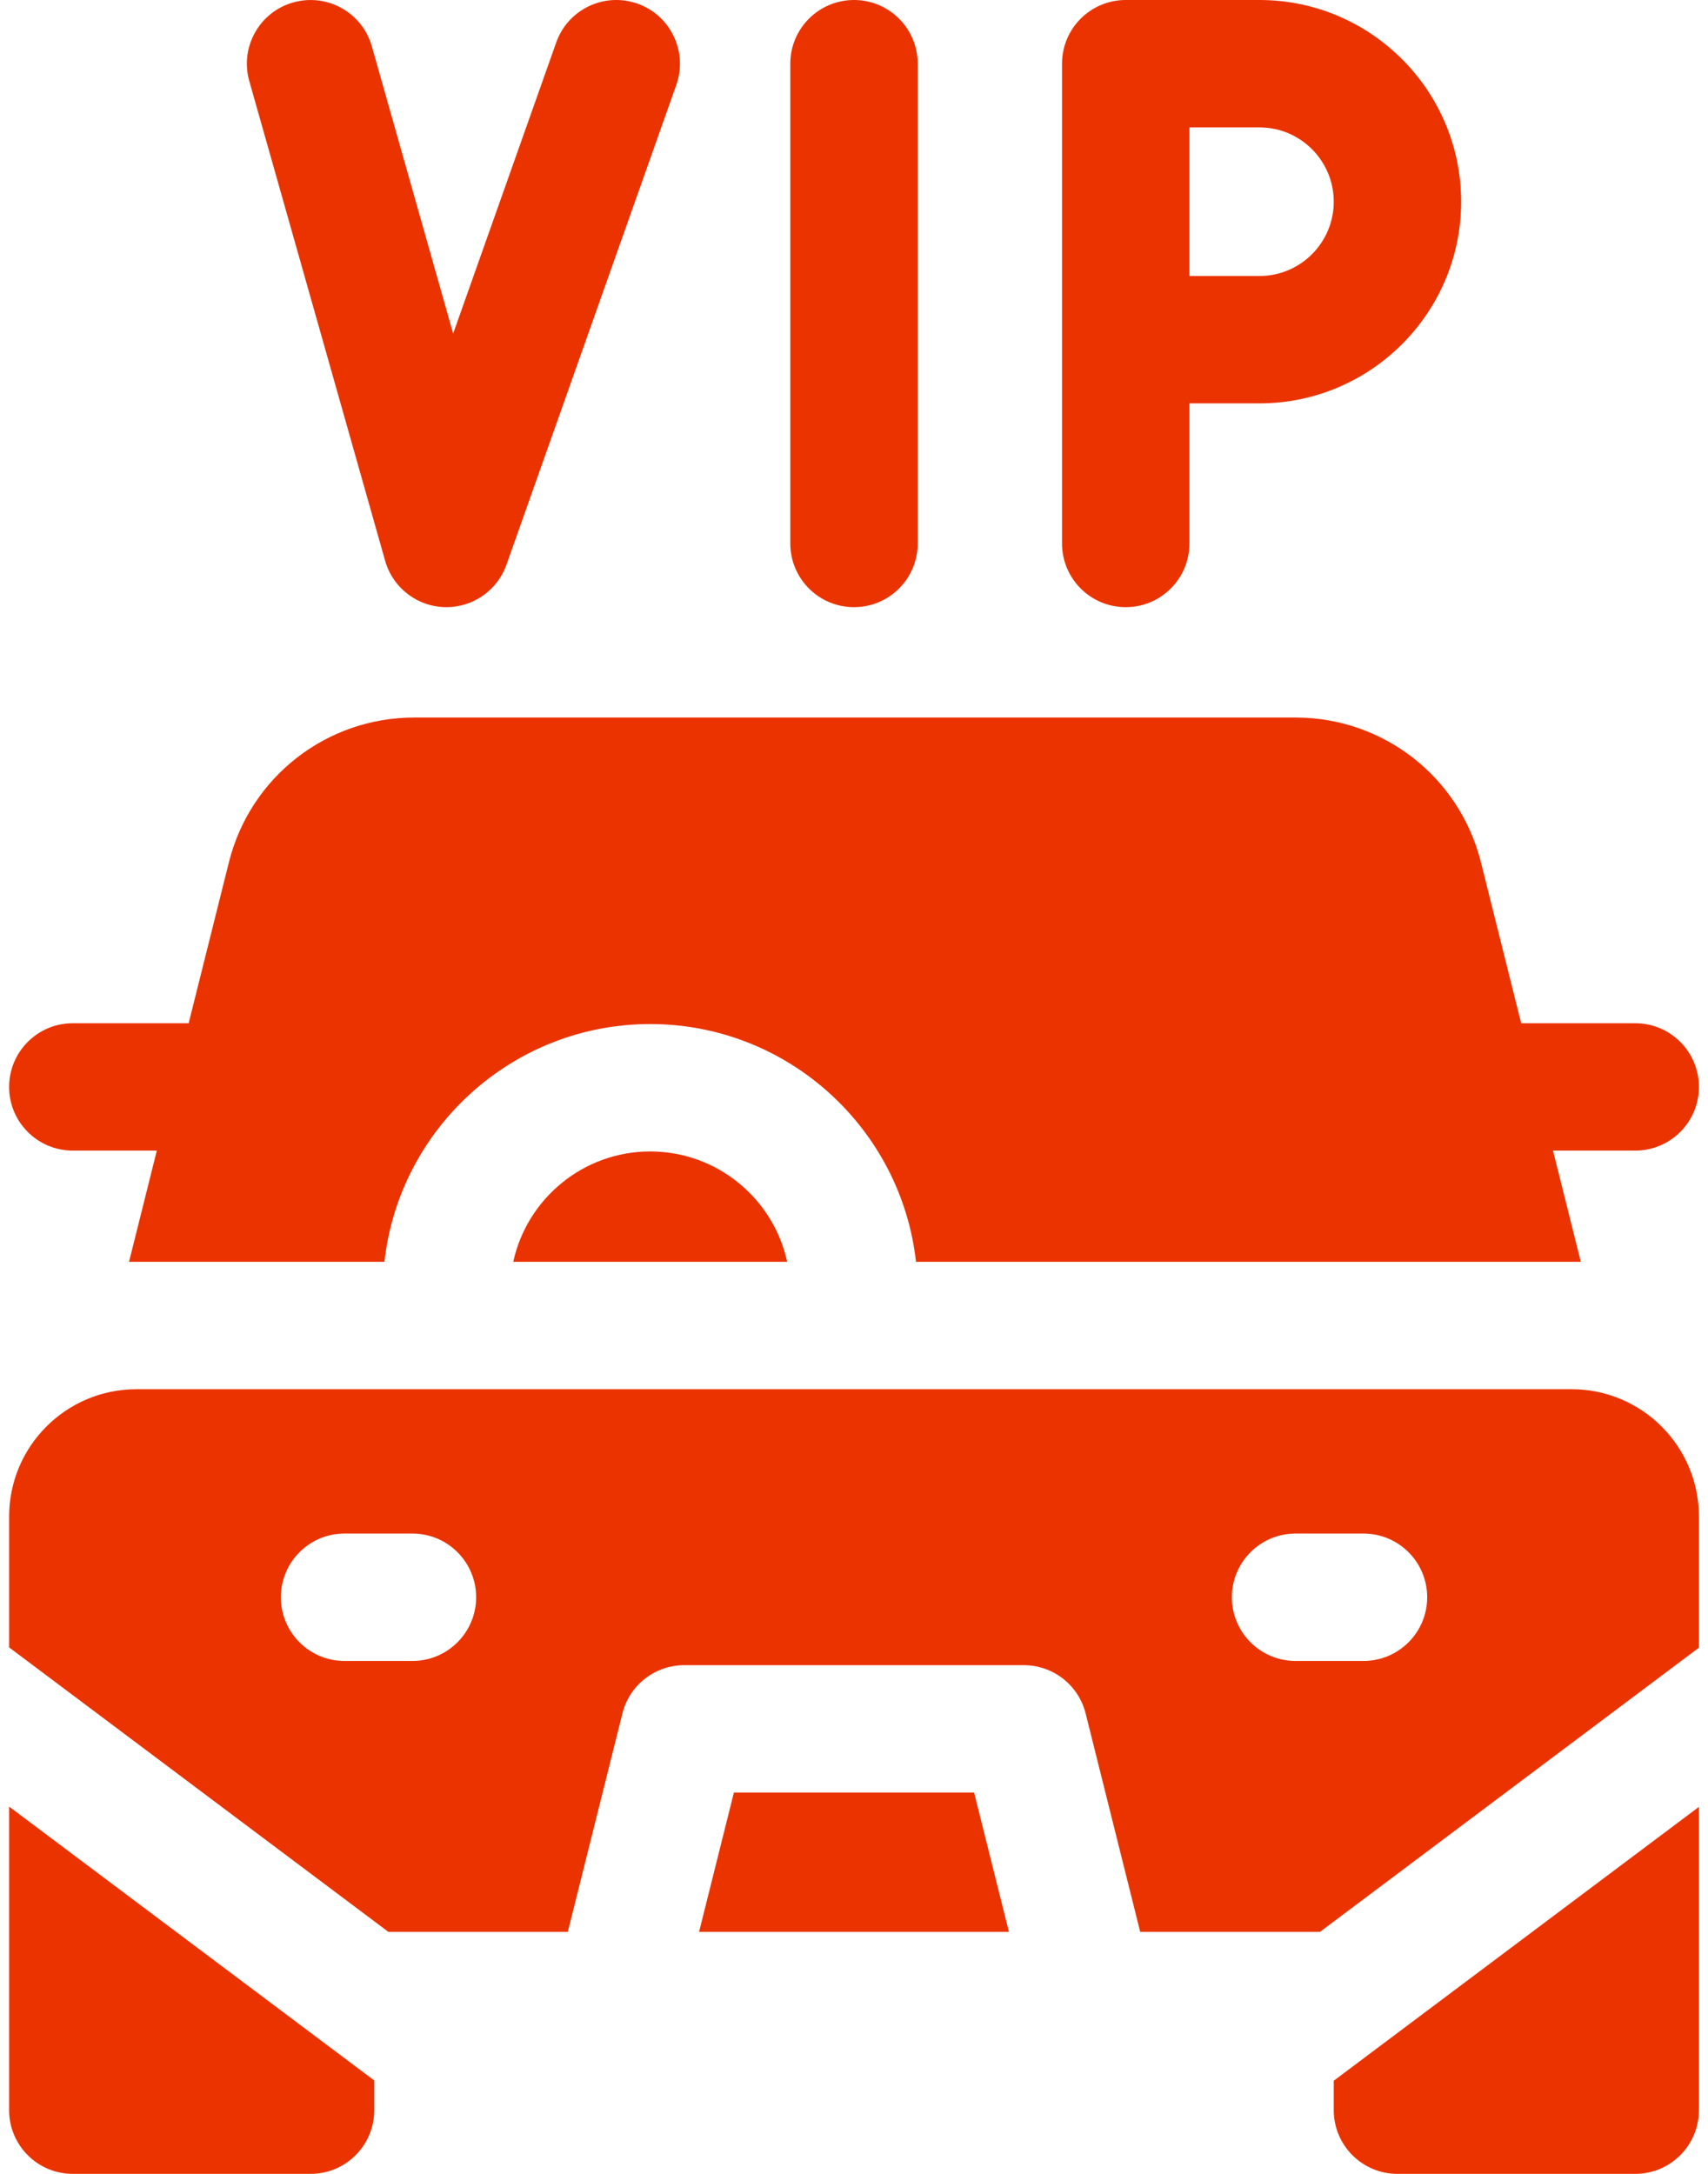
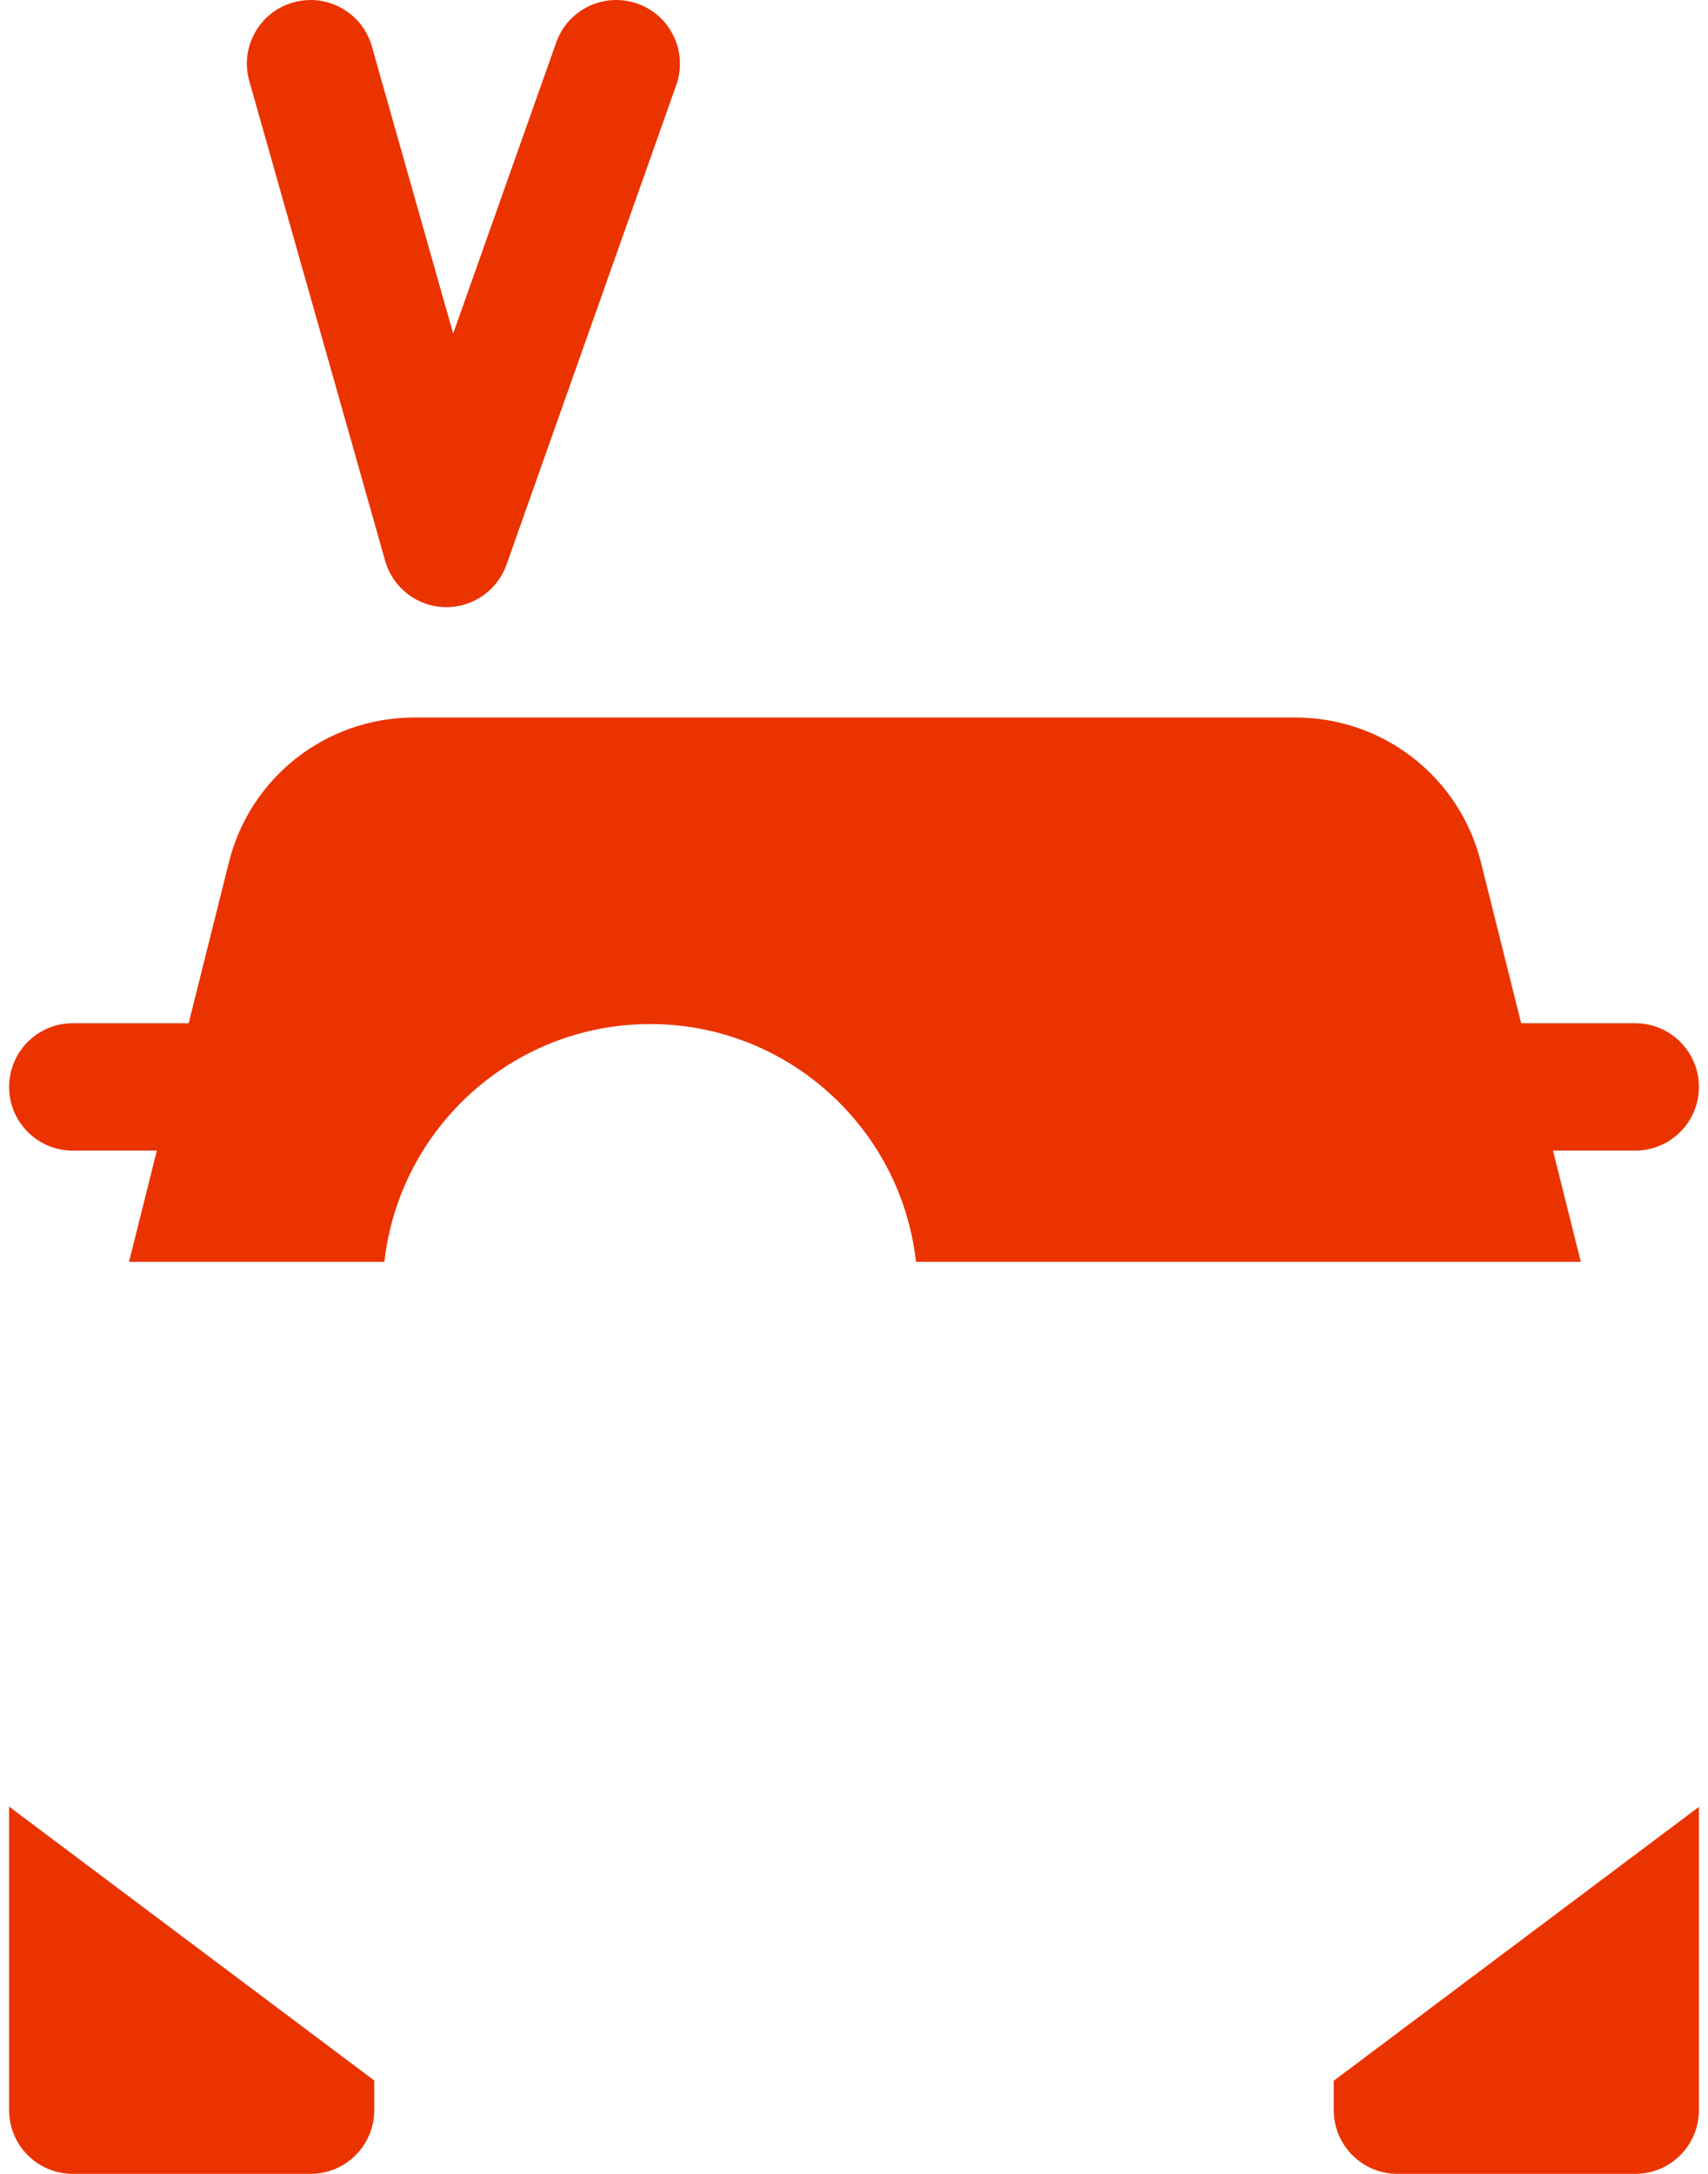
<svg xmlns="http://www.w3.org/2000/svg" width="44" height="56" viewBox="0 0 44 56" fill="none">
-   <path d="M22 15.641C22.906 15.641 23.641 14.906 23.641 14V1.641C23.641 0.735 22.906 0 22 0C21.094 0 20.359 0.735 20.359 1.641V14C20.359 14.906 21.094 15.641 22 15.641Z" fill="#EB3300" />
-   <path d="M29 15.641C29.906 15.641 30.641 14.906 30.641 14V10.391H32.445C35.31 10.391 37.641 8.06 37.641 5.196C37.641 2.331 35.31 0 32.445 0H29C28.094 0 27.359 0.735 27.359 1.641V14C27.359 14.906 28.094 15.641 29 15.641ZM34.359 5.196C34.359 6.251 33.501 7.11 32.445 7.11H30.641V3.282H32.445C33.501 3.282 34.359 4.14 34.359 5.196Z" fill="#EB3300" />
  <path d="M9.922 14.447C10.121 15.15 10.763 15.641 11.501 15.641C12.193 15.641 12.814 15.204 13.047 14.548L17.422 2.189C17.724 1.334 17.277 0.397 16.423 0.094C15.568 -0.208 14.631 0.24 14.329 1.094L11.674 8.593L9.579 1.194C9.332 0.322 8.425 -0.184 7.553 0.063C6.681 0.309 6.175 1.216 6.422 2.088L9.922 14.447Z" fill="#EB3300" />
-   <path d="M18.906 46.177L18.009 49.766H25.991L25.094 46.177H18.906Z" fill="#EB3300" />
-   <path d="M16.75 29.662C15.023 29.662 13.575 30.882 13.222 32.505H20.278C19.926 30.882 18.478 29.662 16.75 29.662Z" fill="#EB3300" />
-   <path d="M3.516 35.787C1.704 35.787 0.235 37.256 0.235 39.068V42.438L10.005 49.766H14.627L16.034 44.139C16.216 43.408 16.872 42.896 17.625 42.896H26.375C27.128 42.896 27.784 43.408 27.967 44.139L29.373 49.766H34.004L43.766 42.445V39.068C43.766 37.256 42.297 35.787 40.484 35.787C39.427 35.787 2.524 35.787 3.516 35.787ZM10.625 42.787H8.875C7.969 42.787 7.235 42.052 7.235 41.146C7.235 40.24 7.969 39.505 8.875 39.505H10.625C11.531 39.505 12.266 40.24 12.266 41.146C12.266 42.052 11.531 42.787 10.625 42.787ZM33.375 39.505H35.125C36.031 39.505 36.766 40.24 36.766 41.146C36.766 42.052 36.031 42.787 35.125 42.787H33.375C32.469 42.787 31.734 42.052 31.734 41.146C31.734 40.24 32.469 39.505 33.375 39.505Z" fill="#EB3300" />
  <path d="M1.875 29.64H4.04L3.324 32.505H9.903C10.285 29.065 13.21 26.38 16.75 26.38C20.291 26.38 23.215 29.065 23.597 32.505H40.723L40.007 29.64H42.125C43.031 29.64 43.766 28.906 43.766 28C43.766 27.094 43.031 26.359 42.125 26.359H39.187L38.15 22.212C37.601 20.017 35.638 18.484 33.375 18.484H10.671C8.409 18.484 6.445 20.017 5.897 22.212L4.86 26.359H1.875C0.969 26.359 0.235 27.094 0.235 28C0.235 28.906 0.969 29.64 1.875 29.64Z" fill="#EB3300" />
  <path d="M0.235 46.539V54.359C0.235 55.265 0.969 56 1.875 56H8C8.906 56 9.641 55.265 9.641 54.359V53.594L0.235 46.539Z" fill="#EB3300" />
  <path d="M34.359 53.601V54.359C34.359 55.265 35.094 56 36 56H42.125C43.031 56 43.766 55.265 43.766 54.359V46.546L34.359 53.601Z" fill="#EB3300" />
</svg>